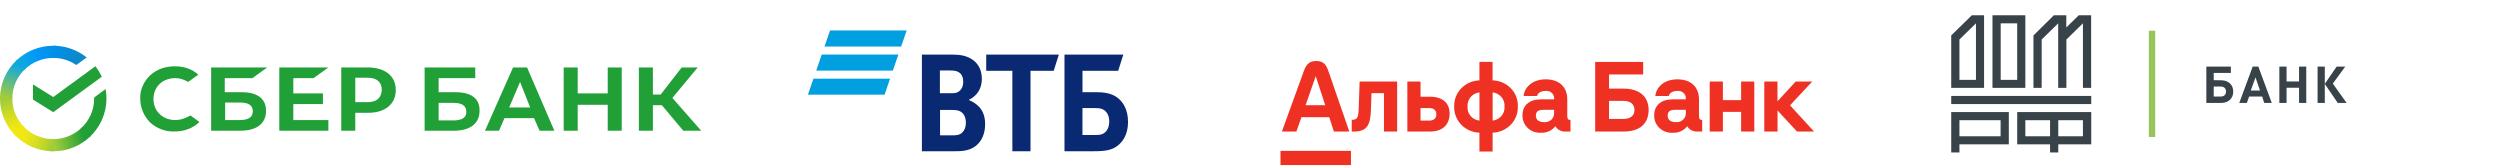
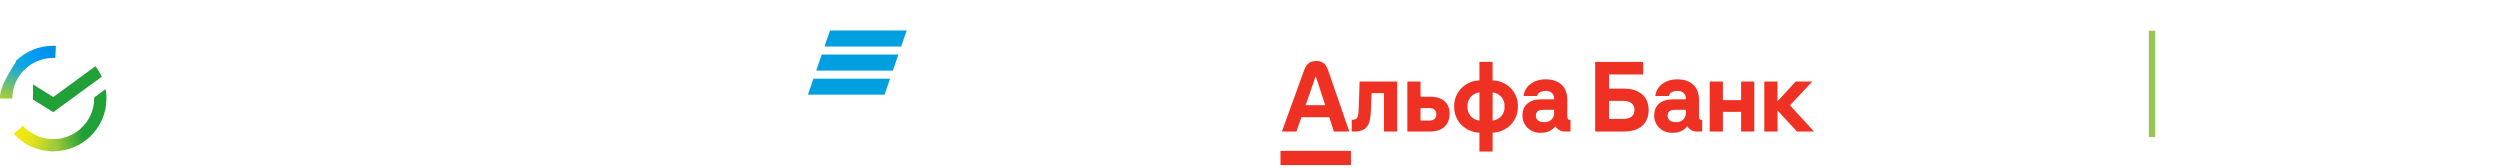
<svg xmlns="http://www.w3.org/2000/svg" width="164" height="11" viewBox="0 0 164 11" fill="none">
-   <path d="M20.571 5.125L21.542 4.425H18.322V8.575H21.542V7.875H19.242V6.825H21.185V6.125H19.242V5.125H20.571ZM16.559 5.125L17.53 4.425H13.85V8.575H15.767C16.84 8.575 17.453 8.1 17.453 7.275C17.453 6.475 16.891 6.05 15.869 6.05H14.745V5.125H16.559ZM15.741 6.725C16.329 6.725 16.585 6.925 16.585 7.3C16.585 7.675 16.303 7.875 15.741 7.875H14.77V6.725H15.741ZM24.123 4.425H22.386V8.575H23.306V7.4H24.149C25.273 7.4 25.963 6.825 25.963 5.9C25.963 4.975 25.248 4.425 24.123 4.425ZM24.123 6.7H23.306V5.1H24.123C24.711 5.1 25.044 5.375 25.044 5.9C25.018 6.425 24.711 6.7 24.123 6.7ZM12.291 7.675C12.036 7.8 11.78 7.875 11.499 7.875C10.681 7.875 10.068 7.3 10.068 6.5C10.068 5.7 10.656 5.125 11.499 5.125C11.806 5.125 12.087 5.225 12.342 5.375L13.007 4.9L12.956 4.85C12.572 4.525 12.061 4.35 11.473 4.35C10.835 4.35 10.272 4.55 9.838 4.95C9.429 5.35 9.173 5.9 9.199 6.475C9.199 7.05 9.429 7.6 9.838 8.025C10.272 8.425 10.86 8.65 11.448 8.625C12.112 8.625 12.675 8.4 13.084 8L12.496 7.575L12.291 7.675ZM39.866 6.125H37.898V4.425H36.978V8.575H37.898V6.875H39.866V8.575H40.786V4.425H39.866V6.125ZM33.656 4.425L31.816 8.575H32.736L33.093 7.75H35.036L35.394 8.575H36.365L34.576 4.425H33.656ZM33.4 7.05L34.116 5.375L34.78 7.05H33.4ZM44.108 6.425L45.769 4.425H44.721L43.341 6.2H42.83V4.425H41.91V8.575H42.83V6.9H43.418L44.824 8.575H45.999L44.108 6.425ZM29.899 6.05H28.775V5.125H31.177V4.425H27.855V8.575H29.771C30.845 8.575 31.458 8.1 31.458 7.275C31.483 6.475 30.921 6.05 29.899 6.05ZM29.746 7.9H28.775V6.75H29.746C30.334 6.75 30.589 6.95 30.589 7.325C30.615 7.7 30.308 7.9 29.746 7.9Z" fill="#21A038" />
  <path d="M6.257 4.346C6.422 4.558 6.563 4.789 6.675 5.034L3.494 7.359L2.164 6.533V5.539L3.494 6.365L6.257 4.346Z" fill="#21A038" />
-   <path d="M0.807 6.462C0.807 6.418 0.808 6.373 0.81 6.329L0.004 6.29C0.002 6.347 9.73732e-07 6.405 9.73732e-07 6.463C-0 6.918 0.09 7.368 0.265 7.788C0.441 8.208 0.698 8.589 1.023 8.91L1.595 8.344C1.345 8.097 1.146 7.804 1.011 7.481C0.876 7.158 0.807 6.812 0.807 6.462Z" fill="url(#paint0_linear_233_1258)" />
  <path d="M3.493 3.8C3.538 3.8 3.583 3.802 3.627 3.804L3.668 3.005C3.61 3.002 3.552 3.001 3.493 3.001C3.034 3 2.58 3.09 2.156 3.264C1.732 3.438 1.347 3.693 1.023 4.015L1.595 4.582C1.844 4.334 2.14 4.137 2.465 4.003C2.791 3.869 3.14 3.8 3.493 3.8Z" fill="url(#paint1_linear_233_1258)" />
  <path d="M3.493 9.126C3.448 9.126 3.403 9.126 3.359 9.122L3.318 9.921C3.376 9.924 3.435 9.925 3.493 9.925C3.952 9.926 4.406 9.836 4.829 9.662C5.253 9.488 5.638 9.233 5.961 8.911L5.391 8.345C5.142 8.592 4.846 8.789 4.521 8.923C4.195 9.057 3.846 9.126 3.493 9.126Z" fill="url(#paint2_linear_233_1258)" />
-   <path d="M5.007 4.264L5.686 3.768C5.066 3.27 4.291 2.999 3.492 3V3.8C4.033 3.799 4.561 3.961 5.007 4.264Z" fill="url(#paint3_linear_233_1258)" />
  <path d="M6.984 6.462C6.985 6.254 6.966 6.047 6.929 5.842L6.178 6.391C6.178 6.415 6.178 6.438 6.178 6.462C6.178 6.834 6.099 7.202 5.947 7.542C5.794 7.882 5.572 8.187 5.293 8.436L5.835 9.03C6.197 8.706 6.487 8.309 6.685 7.867C6.883 7.425 6.985 6.946 6.984 6.462Z" fill="#21A038" />
  <path d="M3.492 9.125C3.117 9.125 2.746 9.047 2.403 8.896C2.06 8.745 1.753 8.524 1.501 8.248L0.902 8.785C1.229 9.145 1.629 9.432 2.075 9.628C2.521 9.824 3.004 9.925 3.492 9.925V9.125Z" fill="url(#paint4_linear_233_1258)" />
-   <path d="M1.692 4.489L1.15 3.895C0.787 4.219 0.498 4.615 0.3 5.057C0.102 5.5 -0.001 5.978 2.14829e-06 6.462H0.807C0.807 6.09 0.885 5.722 1.038 5.382C1.19 5.042 1.413 4.738 1.692 4.489Z" fill="url(#paint5_linear_233_1258)" />
+   <path d="M1.692 4.489L1.15 3.895C0.102 5.5 -0.001 5.978 2.14829e-06 6.462H0.807C0.807 6.09 0.885 5.722 1.038 5.382C1.19 5.042 1.413 4.738 1.692 4.489Z" fill="url(#paint5_linear_233_1258)" />
  <path d="M84 9.896H88.622V10.827H84V9.896ZM117.426 6.909L118.883 5.349H117.797L116.603 6.646V5.349H115.738V8.628H116.607V7.247L117.884 8.628H119L117.426 6.909ZM89.131 7.125C89.108 7.743 89.027 7.86 88.675 7.86V8.63H88.807C89.691 8.63 89.901 8.188 89.933 7.201L89.971 6.11H90.788V8.628H91.653V5.349H89.191L89.131 7.125ZM85.374 7.689H87.199L87.502 8.628H88.514L87.15 4.684C87.019 4.303 86.866 4 86.344 4C85.822 4 85.663 4.303 85.523 4.684L84.093 8.628H85.044L85.374 7.689ZM86.299 5.029H86.323L86.934 6.899H85.648L86.299 5.029ZM106.517 5.814H105.552V4.887H107.792V4.064H104.644V8.628H106.517C107.554 8.628 108.15 8.126 108.15 7.208C108.15 6.337 107.545 5.814 106.517 5.814ZM106.472 7.803H105.552V6.617H106.472C106.952 6.617 107.221 6.823 107.221 7.21C107.221 7.597 106.952 7.803 106.472 7.803ZM97.913 5.272V4.058H97.05V5.272C96.596 5.287 96.168 5.475 95.857 5.797C95.547 6.118 95.381 6.545 95.395 6.985C95.38 7.426 95.545 7.855 95.856 8.177C96.166 8.5 96.595 8.689 97.05 8.704V9.94H97.915V8.704C98.14 8.697 98.362 8.647 98.567 8.557C98.772 8.466 98.956 8.338 99.11 8.178C99.264 8.018 99.383 7.831 99.462 7.626C99.541 7.421 99.578 7.204 99.57 6.985C99.579 6.767 99.543 6.549 99.464 6.344C99.385 6.139 99.266 5.951 99.111 5.792C98.957 5.632 98.772 5.504 98.566 5.415C98.36 5.326 98.138 5.277 97.913 5.272ZM97.052 7.912C96.823 7.887 96.613 7.777 96.467 7.603C96.322 7.43 96.252 7.208 96.273 6.985C96.255 6.763 96.325 6.543 96.47 6.37C96.615 6.197 96.824 6.086 97.052 6.059V7.912ZM97.917 7.912V6.059C98.145 6.086 98.354 6.197 98.499 6.37C98.644 6.543 98.714 6.763 98.696 6.985C98.716 7.208 98.646 7.429 98.501 7.602C98.355 7.775 98.146 7.886 97.917 7.912ZM102.813 7.621V6.516C102.813 5.709 102.285 5.204 101.398 5.204C100.512 5.204 99.994 5.74 99.951 6.298H100.828C100.857 6.178 100.989 5.966 101.396 5.966C101.472 5.957 101.549 5.964 101.622 5.989C101.694 6.013 101.76 6.054 101.813 6.107C101.867 6.161 101.907 6.225 101.93 6.296C101.954 6.367 101.959 6.442 101.948 6.516H101.099C100.331 6.516 99.875 6.909 99.875 7.56C99.869 7.715 99.897 7.87 99.956 8.014C100.016 8.158 100.106 8.289 100.221 8.397C100.335 8.505 100.472 8.589 100.623 8.643C100.773 8.696 100.933 8.719 101.093 8.709C101.273 8.718 101.453 8.684 101.616 8.609C101.78 8.535 101.922 8.423 102.03 8.282C102.101 8.398 102.203 8.492 102.327 8.553C102.45 8.614 102.588 8.64 102.726 8.628H103.025V7.871C102.879 7.871 102.813 7.803 102.813 7.621ZM101.948 7.416C101.951 7.497 101.937 7.578 101.906 7.653C101.875 7.728 101.828 7.796 101.768 7.853C101.707 7.909 101.636 7.953 101.557 7.98C101.478 8.008 101.395 8.019 101.311 8.013C100.999 8.013 100.753 7.904 100.753 7.576C100.753 7.249 101.027 7.201 101.258 7.201H101.948V7.416ZM93.808 6.345H93.187V5.349H92.322V8.628H93.823C94.763 8.628 95.096 8.035 95.096 7.475C95.1 6.753 94.634 6.345 93.808 6.345ZM93.745 7.912H93.187V7.088H93.745C94.044 7.088 94.224 7.22 94.224 7.5C94.224 7.78 94.052 7.912 93.745 7.912ZM111.453 7.621V6.516C111.453 5.709 110.925 5.204 110.038 5.204C109.151 5.204 108.634 5.74 108.591 6.298H109.467C109.497 6.178 109.628 5.966 110.036 5.966C110.112 5.957 110.189 5.964 110.261 5.989C110.334 6.013 110.4 6.054 110.453 6.107C110.506 6.161 110.547 6.225 110.57 6.296C110.593 6.367 110.599 6.442 110.587 6.516H109.739C108.971 6.516 108.515 6.909 108.515 7.56C108.509 7.715 108.536 7.87 108.596 8.014C108.655 8.158 108.746 8.289 108.86 8.397C108.975 8.505 109.112 8.589 109.262 8.643C109.413 8.696 109.573 8.719 109.732 8.709C109.914 8.719 110.096 8.686 110.262 8.612C110.428 8.537 110.571 8.424 110.681 8.282C110.75 8.396 110.851 8.488 110.971 8.55C111.092 8.611 111.228 8.638 111.364 8.628H111.663V7.871C111.512 7.871 111.453 7.803 111.453 7.621ZM110.592 7.416C110.595 7.497 110.58 7.577 110.549 7.653C110.518 7.728 110.471 7.796 110.411 7.852C110.351 7.908 110.279 7.952 110.201 7.98C110.122 8.007 110.039 8.018 109.955 8.013C109.643 8.013 109.397 7.904 109.397 7.576C109.397 7.249 109.671 7.201 109.902 7.201H110.592V7.416ZM114.217 6.569H113.022V5.349H112.157V8.63H113.022V7.337H114.217V8.628H115.082V5.349H114.217V6.569Z" fill="#EF3124" />
  <path d="M54.45 2L54.087 3.053H59.114L59.477 2H54.45ZM53.906 3.579L53.543 4.633H58.57L58.933 3.579H53.906ZM53.363 5.159L53 6.212H58.027L58.389 5.159C58.389 5.159 53.363 5.159 53.363 5.159Z" fill="#009FDF" />
-   <path d="M63.567 6.543V6.565C63.792 6.652 64.008 6.806 64.121 6.905C64.47 7.212 64.624 7.617 64.624 8.144C64.624 9.011 64.193 9.636 63.484 9.833C63.269 9.899 63.043 9.921 62.622 9.921H60.477V3.581H62.376C62.766 3.581 63.033 3.603 63.269 3.669C63.957 3.866 64.409 4.371 64.409 5.171C64.409 5.599 64.265 5.961 64.029 6.202C63.926 6.312 63.783 6.444 63.567 6.542L63.567 6.543ZM61.667 7.212V8.879H62.489C62.735 8.879 62.961 8.857 63.126 8.693C63.29 8.528 63.361 8.319 63.361 8.045C63.361 7.837 63.31 7.64 63.208 7.497C63.033 7.267 62.817 7.212 62.448 7.212H61.667H61.667ZM61.657 6.115H62.324C62.53 6.115 62.632 6.115 62.735 6.082C63.012 5.994 63.187 5.731 63.187 5.369C63.187 4.941 63.002 4.755 62.735 4.667C62.622 4.634 62.509 4.623 62.283 4.623H61.657V6.115V6.115ZM66.411 9.921V4.645H64.696V3.581H69.461L69.122 4.645H67.602V9.921H66.411ZM69.83 9.921V3.581H73.691L73.352 4.645H71.011V6.049H71.966C72.736 6.049 73.137 6.247 73.414 6.499C73.63 6.696 73.999 7.135 73.999 8.002C73.999 8.857 73.62 9.329 73.301 9.57C72.931 9.844 72.541 9.921 71.75 9.921H69.83H69.83V9.921ZM71.011 8.857H71.904C72.243 8.857 72.448 8.769 72.592 8.572C72.664 8.473 72.766 8.297 72.766 7.968C72.766 7.639 72.664 7.409 72.458 7.244C72.335 7.146 72.171 7.091 71.894 7.091H71.01V8.857H71.011Z" fill="#0A2973" />
-   <path d="M131.245 8.941H128.539V7.883H131.239V8.941H131.245ZM131.79 7.351H128V10H128.539V9.468H131.778V7.351H131.79ZM128.539 2.591L129.623 1.532V5.24H128.539V2.591ZM128 5.766H130.155V1H129.353L128 2.325V5.766ZM131.245 1.532H132.329V5.24H131.245V1.532ZM130.706 5.766H132.862V1H130.706V5.766ZM136.64 5.766H137.179V1H136.364V1.006L135.55 1.798V1H134.736L133.395 2.325V5.766H133.934V2.591L135.017 1.532V5.766H135.556V2.591L136.64 1.532V5.766ZM128 6.825H137.185V6.292H128V6.825ZM135.023 7.883H136.64V8.941H135.023V7.883ZM134.484 8.941H132.862V7.883H134.484V8.941ZM135.023 9.468H137.185V7.351H132.329V9.468H134.484V10H135.023V9.468ZM145.22 5.677H145.693C145.902 5.677 146.028 5.816 146.028 6.004C146.028 6.204 145.902 6.331 145.693 6.331H145.22V5.677ZM145.22 5.262V4.785H146.345V4.369H144.735V6.752H145.711C146.196 6.752 146.501 6.442 146.501 6.01C146.501 5.578 146.202 5.267 145.711 5.267C145.717 5.262 145.22 5.262 145.22 5.262ZM148.255 5.938H147.651L147.962 5.073L148.255 5.938ZM148.531 6.752H149.028L148.148 4.369H147.776L146.896 6.752H147.393L147.543 6.331H148.399L148.531 6.752ZM150.818 6.752H151.291V4.369H150.818V5.345H149.998V4.369H149.525V6.752H149.998V5.755H150.818V6.752ZM153.033 5.483L153.848 4.369H153.285L152.507 5.5V4.369H152.034V6.752H152.507V5.506L153.357 6.752H153.937L153.033 5.483Z" fill="#384249" />
  <path d="M141.382 2.014H140.963V8.985H141.382V2.014Z" fill="#99C45A" />
  <defs>
    <linearGradient id="paint0_linear_233_1258" x1="1.186" y1="8.81" x2="0.318" y2="6.279" gradientUnits="userSpaceOnUse">
      <stop offset="0.14" stop-color="#F1E813" />
      <stop offset="0.3" stop-color="#E6E418" />
      <stop offset="0.58" stop-color="#C9DA26" />
      <stop offset="0.89" stop-color="#A2CC39" />
    </linearGradient>
    <linearGradient id="paint1_linear_233_1258" x1="1.254" y1="4.156" x2="3.519" y2="3.285" gradientUnits="userSpaceOnUse">
      <stop offset="0.06" stop-color="#0FA7DF" />
      <stop offset="0.54" stop-color="#0098F8" />
      <stop offset="0.92" stop-color="#0290EA" />
    </linearGradient>
    <linearGradient id="paint2_linear_233_1258" x1="3.265" y1="9.443" x2="5.831" y2="8.858" gradientUnits="userSpaceOnUse">
      <stop offset="0.12" stop-color="#A2CC39" />
      <stop offset="0.28" stop-color="#86C239" />
      <stop offset="0.87" stop-color="#219F38" />
    </linearGradient>
    <linearGradient id="paint3_linear_233_1258" x1="3.324" y1="3.268" x2="5.516" y2="3.95" gradientUnits="userSpaceOnUse">
      <stop offset="0.06" stop-color="#0290EA" />
      <stop offset="0.79" stop-color="#0C89CA" />
    </linearGradient>
    <linearGradient id="paint4_linear_233_1258" x1="1.105" y1="8.688" x2="3.489" y2="9.587" gradientUnits="userSpaceOnUse">
      <stop offset="0.13" stop-color="#F1E813" />
      <stop offset="0.3" stop-color="#EAE616" />
      <stop offset="0.53" stop-color="#D8DF1F" />
      <stop offset="0.8" stop-color="#BAD52D" />
      <stop offset="0.98" stop-color="#A2CC39" />
    </linearGradient>
    <linearGradient id="paint5_linear_233_1258" x1="0.301" y1="6.559" x2="1.245" y2="4.08" gradientUnits="userSpaceOnUse">
      <stop offset="0.07" stop-color="#A2CC39" />
      <stop offset="0.26" stop-color="#81C45E" />
      <stop offset="0.92" stop-color="#0FA7DF" />
    </linearGradient>
  </defs>
</svg>